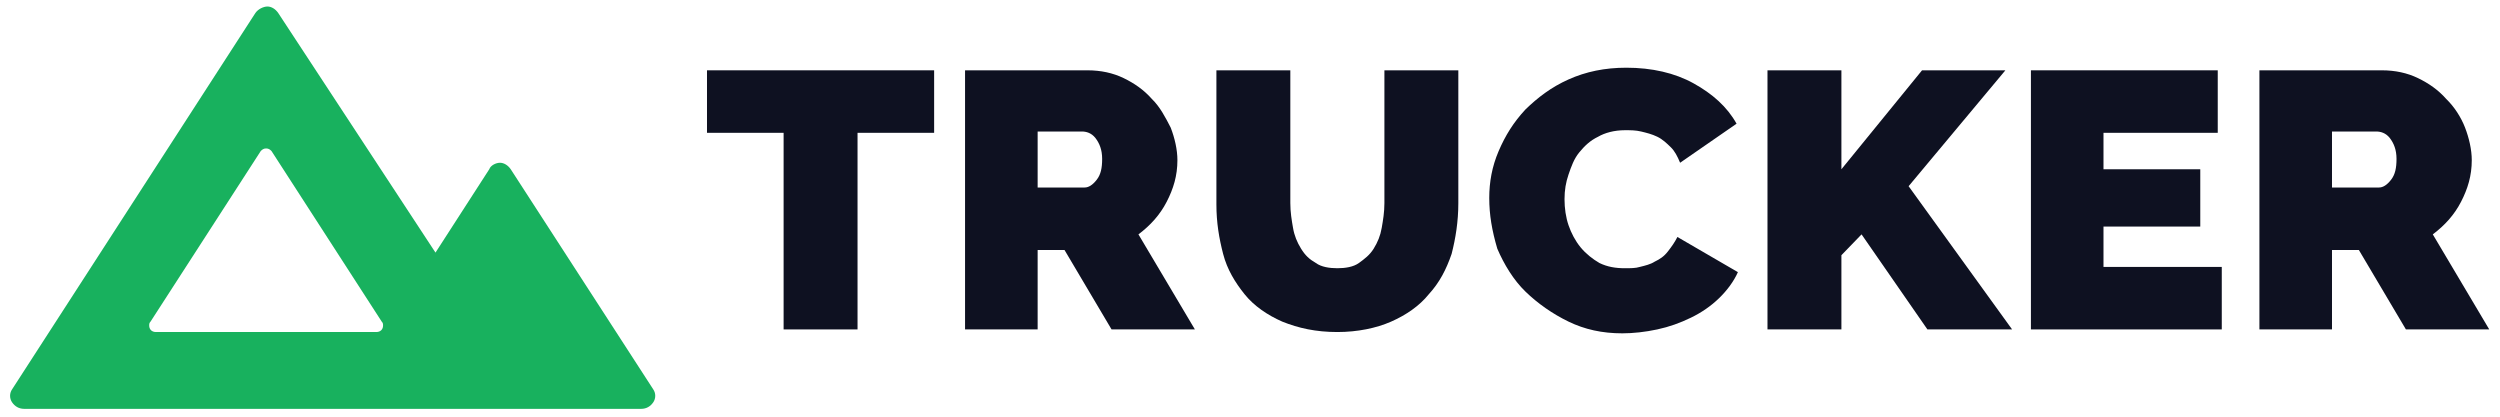
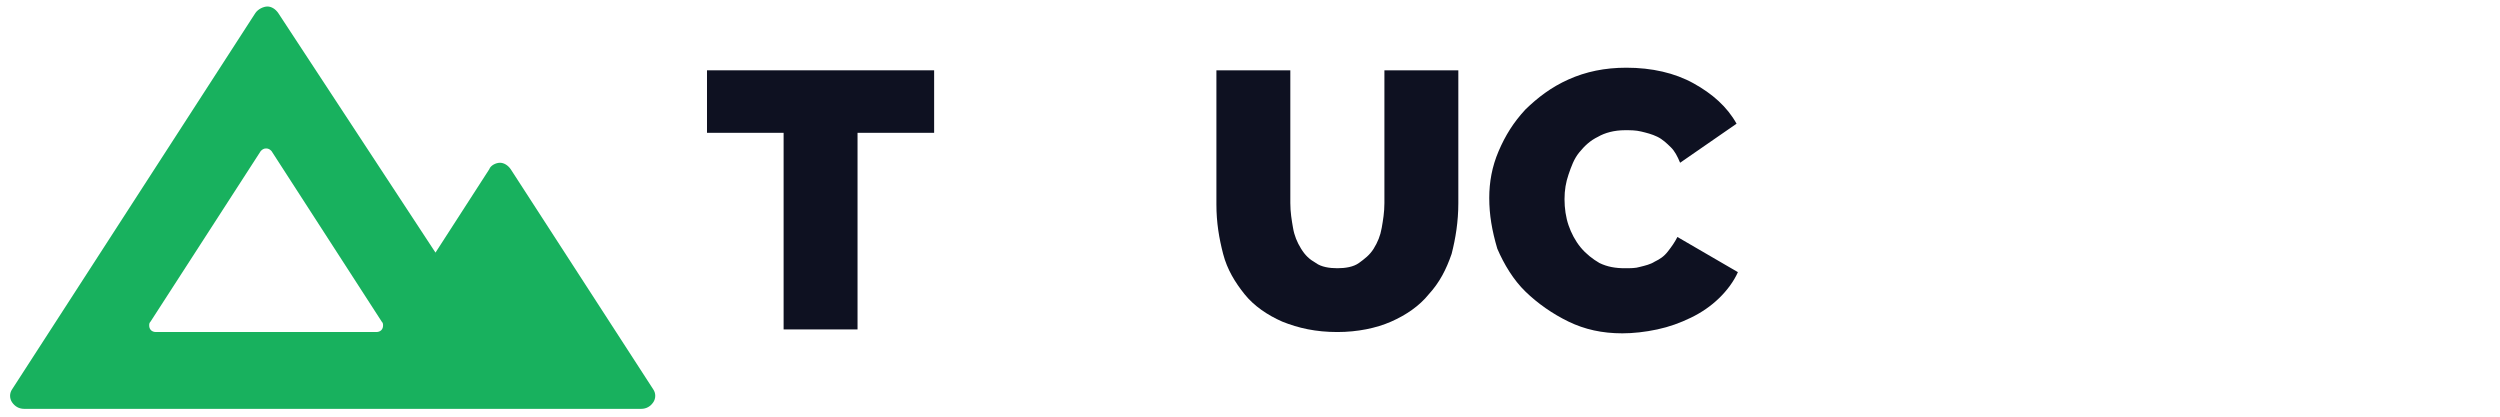
<svg xmlns="http://www.w3.org/2000/svg" width="144" height="24" viewBox="0 0 144 24" fill="none">
  <path d="M53.806 7.65H49.394V18.975H45.136V7.65H40.723V4.05H53.806V7.65Z" fill="#0E1121" />
-   <path d="M55.587 18.975V4.05H62.632C63.407 4.05 64.103 4.2 64.723 4.5C65.342 4.8 65.884 5.175 66.348 5.7C66.813 6.15 67.123 6.75 67.432 7.35C67.665 7.95 67.819 8.625 67.819 9.225C67.819 10.125 67.587 10.875 67.2 11.625C66.813 12.375 66.271 12.975 65.574 13.5L68.826 18.975H64.026L61.316 14.4H59.768V18.975H55.587ZM59.845 10.8H62.477C62.71 10.8 62.942 10.65 63.174 10.35C63.407 10.05 63.484 9.675 63.484 9.15C63.484 8.625 63.329 8.25 63.097 7.95C62.864 7.65 62.555 7.575 62.323 7.575H59.768V10.8H59.845Z" fill="#0E1121" />
  <path d="M77.032 15.45C77.497 15.45 77.961 15.375 78.271 15.15C78.581 14.925 78.89 14.7 79.123 14.325C79.355 13.95 79.51 13.575 79.587 13.125C79.665 12.675 79.742 12.225 79.742 11.7V4.05H84V11.7C84 12.75 83.845 13.725 83.613 14.625C83.303 15.525 82.916 16.275 82.297 16.95C81.755 17.625 80.981 18.15 80.129 18.525C79.278 18.9 78.194 19.125 77.032 19.125C75.794 19.125 74.787 18.9 73.858 18.525C73.007 18.15 72.232 17.625 71.69 16.95C71.148 16.275 70.684 15.525 70.452 14.625C70.219 13.725 70.065 12.825 70.065 11.775V4.05H74.323V11.7C74.323 12.225 74.4 12.675 74.478 13.125C74.555 13.575 74.71 13.95 74.942 14.325C75.174 14.7 75.406 14.925 75.794 15.15C76.103 15.375 76.568 15.45 77.032 15.45Z" fill="#0E1121" />
  <path d="M85.781 11.4C85.781 10.5 85.936 9.6 86.323 8.7C86.71 7.8 87.174 7.05 87.871 6.3C88.568 5.625 89.342 5.025 90.348 4.575C91.355 4.125 92.439 3.9 93.677 3.9C95.148 3.9 96.465 4.2 97.548 4.8C98.632 5.4 99.484 6.15 100.026 7.125L96.774 9.375C96.619 9 96.465 8.7 96.232 8.475C96 8.25 95.768 8.025 95.458 7.875C95.148 7.725 94.839 7.65 94.529 7.575C94.219 7.5 93.91 7.5 93.6 7.5C92.981 7.5 92.439 7.65 92.052 7.875C91.587 8.1 91.277 8.4 90.968 8.775C90.658 9.15 90.503 9.6 90.348 10.05C90.194 10.5 90.116 10.95 90.116 11.475C90.116 12 90.194 12.525 90.348 12.975C90.503 13.425 90.736 13.875 91.045 14.25C91.355 14.625 91.742 14.925 92.129 15.15C92.594 15.375 93.058 15.45 93.6 15.45C93.91 15.45 94.219 15.45 94.452 15.375C94.761 15.3 95.071 15.225 95.303 15.075C95.613 14.925 95.845 14.775 96.077 14.475C96.31 14.175 96.465 13.95 96.619 13.65L100.103 15.675C99.871 16.2 99.484 16.725 99.019 17.175C98.555 17.625 98.013 18 97.394 18.3C96.774 18.6 96.155 18.825 95.458 18.975C94.761 19.125 94.064 19.2 93.445 19.2C92.284 19.2 91.277 18.975 90.348 18.525C89.419 18.075 88.568 17.475 87.871 16.8C87.174 16.125 86.632 15.225 86.245 14.325C85.936 13.275 85.781 12.375 85.781 11.4Z" fill="#0E1121" />
-   <path d="M101.807 18.975V4.05H106.065V9.75L110.71 4.05H115.51L109.936 10.725L115.897 18.975H111.019L107.226 13.5L106.065 14.7V18.975H101.807Z" fill="#0E1121" />
-   <path d="M127.974 15.375V18.975H116.981V4.05H127.742V7.65H121.161V9.75H126.736V13.05H121.161V15.375H127.974Z" fill="#0E1121" />
-   <path d="M130.142 18.975V4.05H137.187C137.961 4.05 138.658 4.2 139.277 4.5C139.897 4.8 140.439 5.175 140.903 5.7C141.368 6.15 141.755 6.75 141.987 7.35C142.219 7.95 142.374 8.625 142.374 9.225C142.374 10.125 142.142 10.875 141.755 11.625C141.368 12.375 140.826 12.975 140.129 13.5L143.381 18.975H138.581L135.871 14.4H134.323V18.975H130.142ZM134.4 10.8H137.032C137.265 10.8 137.497 10.65 137.729 10.35C137.961 10.05 138.039 9.675 138.039 9.15C138.039 8.625 137.884 8.25 137.652 7.95C137.419 7.65 137.11 7.575 136.877 7.575H134.323V10.8H134.4Z" fill="#0E1121" />
  <path d="M37.626 22.425L29.419 9.75C29.265 9.525 29.032 9.375 28.8 9.375C28.568 9.375 28.258 9.525 28.181 9.75L25.084 14.55L16.026 0.75C15.871 0.525 15.639 0.375 15.406 0.375C15.174 0.375 14.864 0.525 14.71 0.75L0.697 22.425C0.542 22.65 0.542 22.95 0.697 23.175C0.852 23.4 1.084 23.55 1.394 23.55H20.593H29.419H36.929C37.239 23.55 37.471 23.4 37.626 23.175C37.781 22.95 37.781 22.65 37.626 22.425ZM15.019 8.7C15.097 8.625 15.174 8.55 15.329 8.55C15.484 8.55 15.561 8.625 15.639 8.7L21.987 18.525C22.064 18.6 22.064 18.675 22.064 18.75C22.064 18.975 21.91 19.125 21.677 19.125H8.981C8.748 19.125 8.594 18.975 8.594 18.75C8.594 18.675 8.594 18.6 8.671 18.525L15.019 8.7Z" fill="#18B15E" />
</svg>